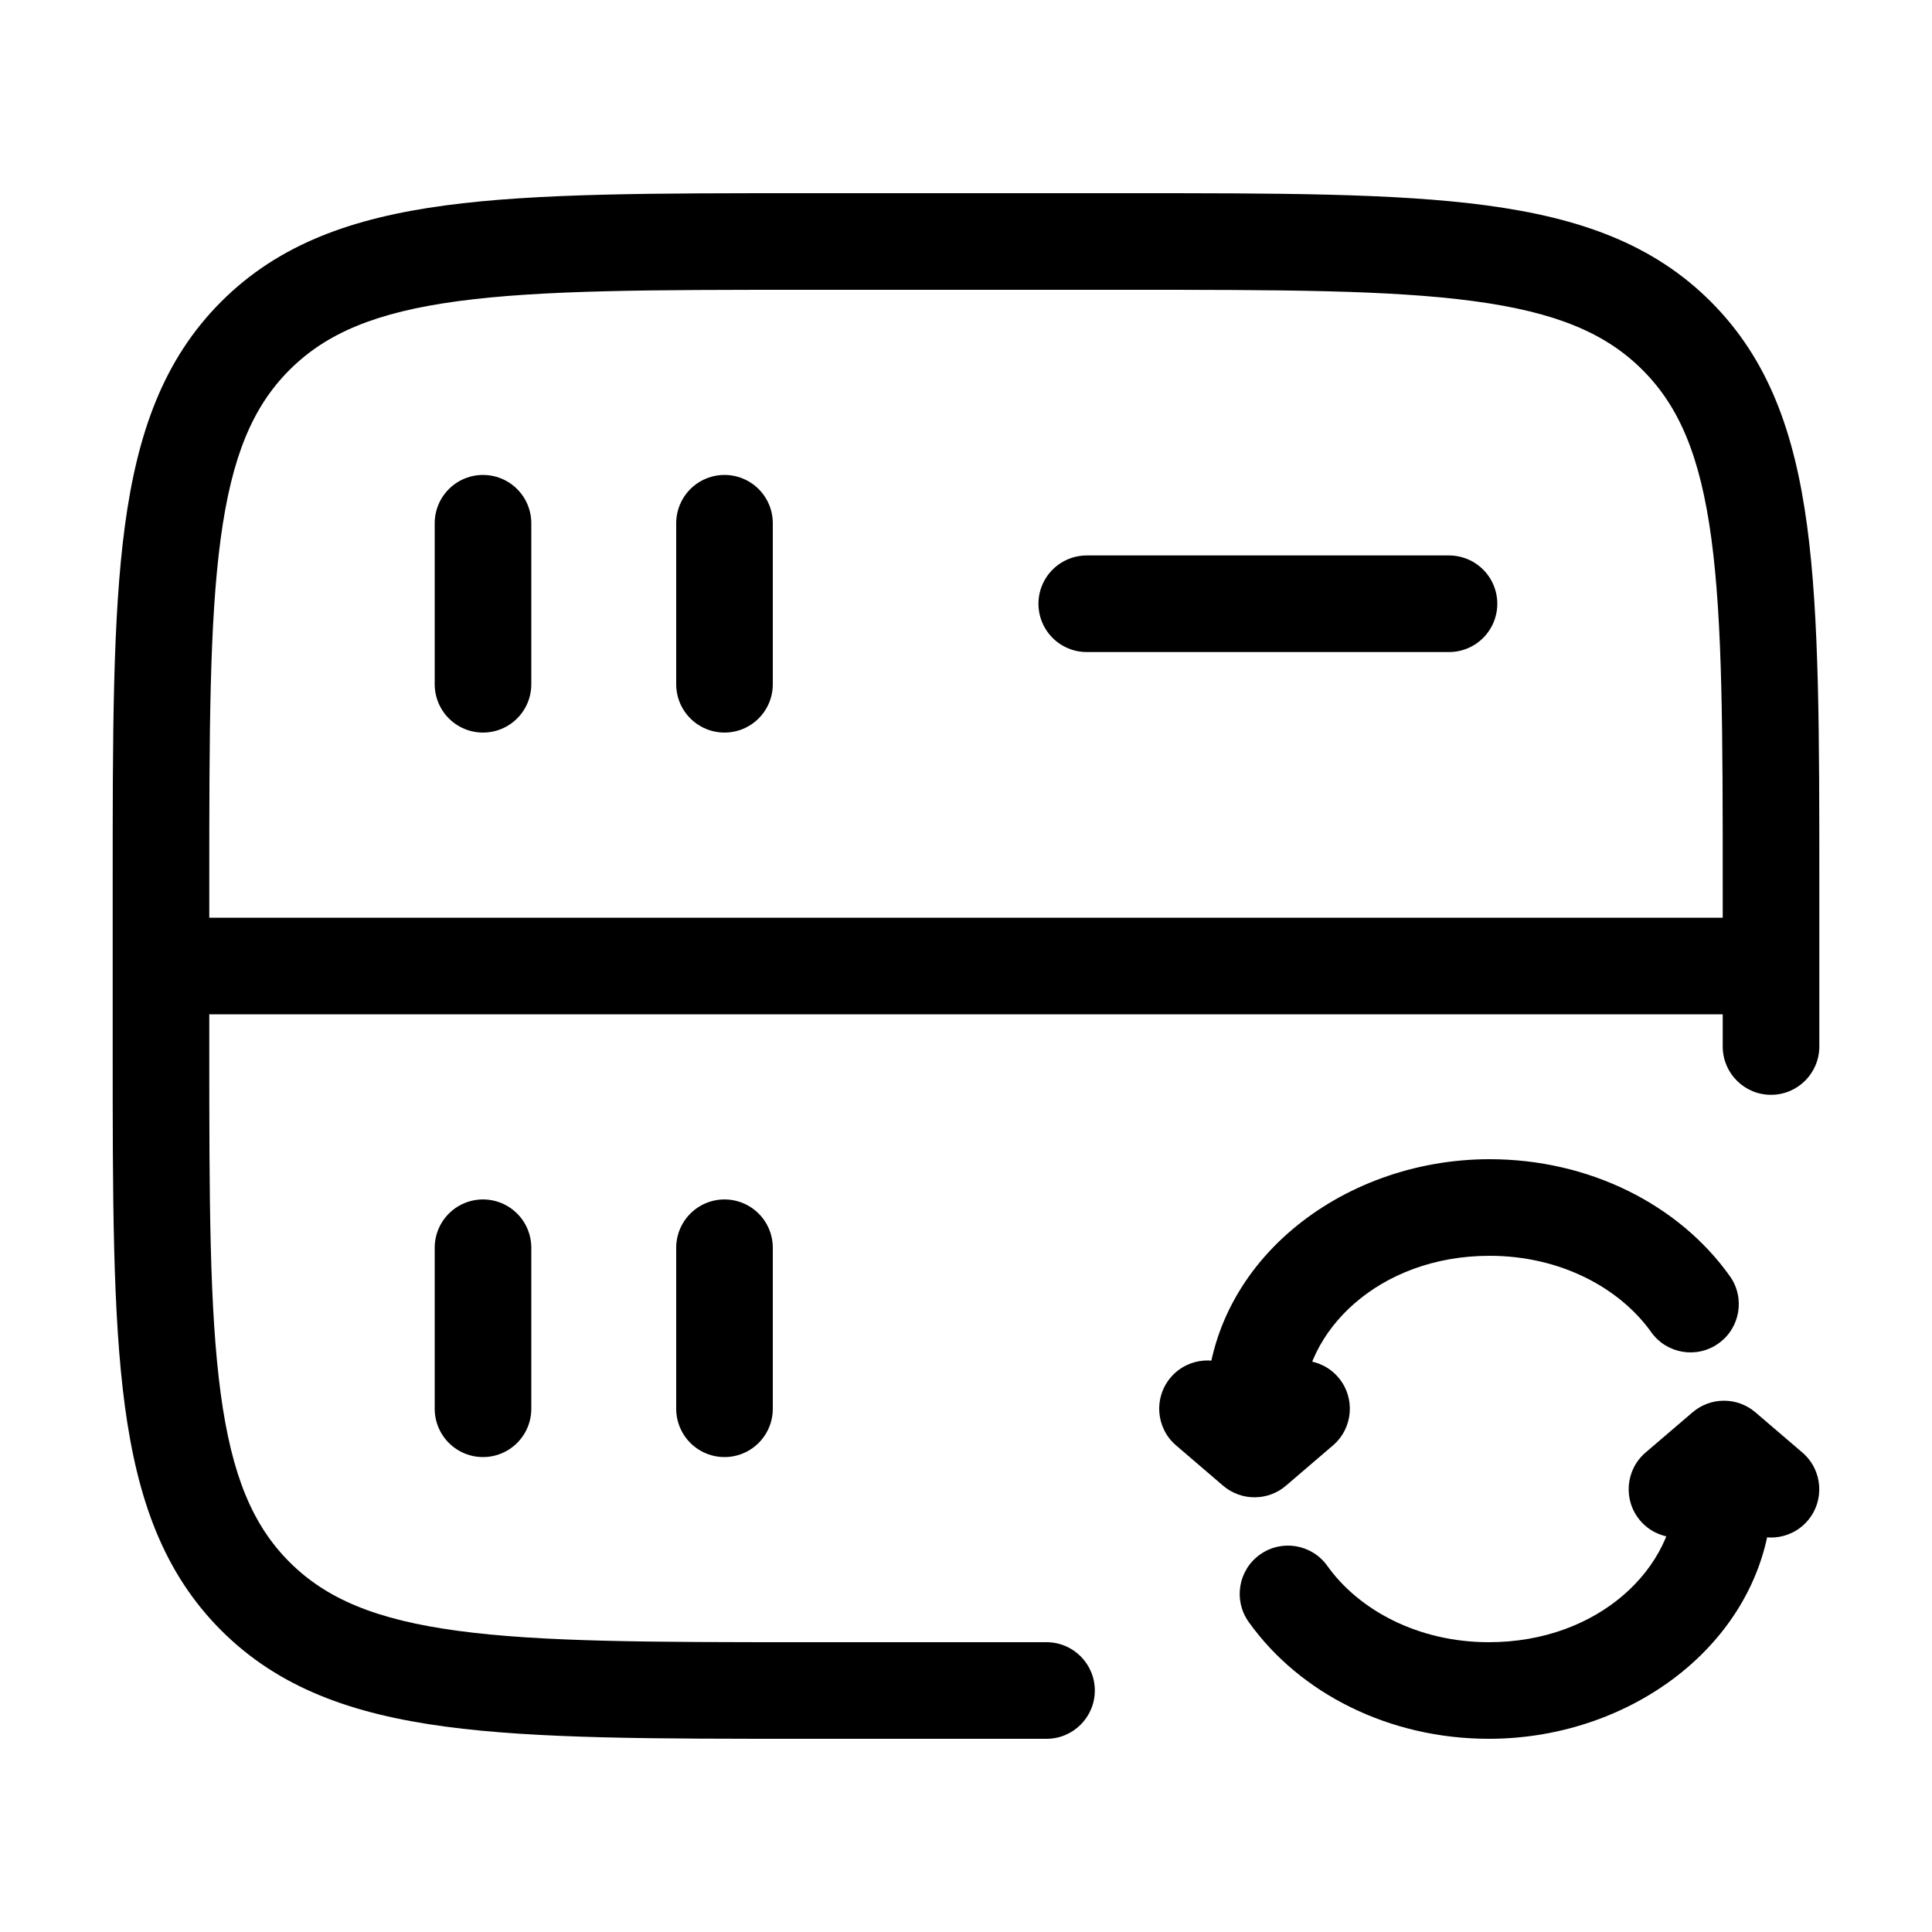
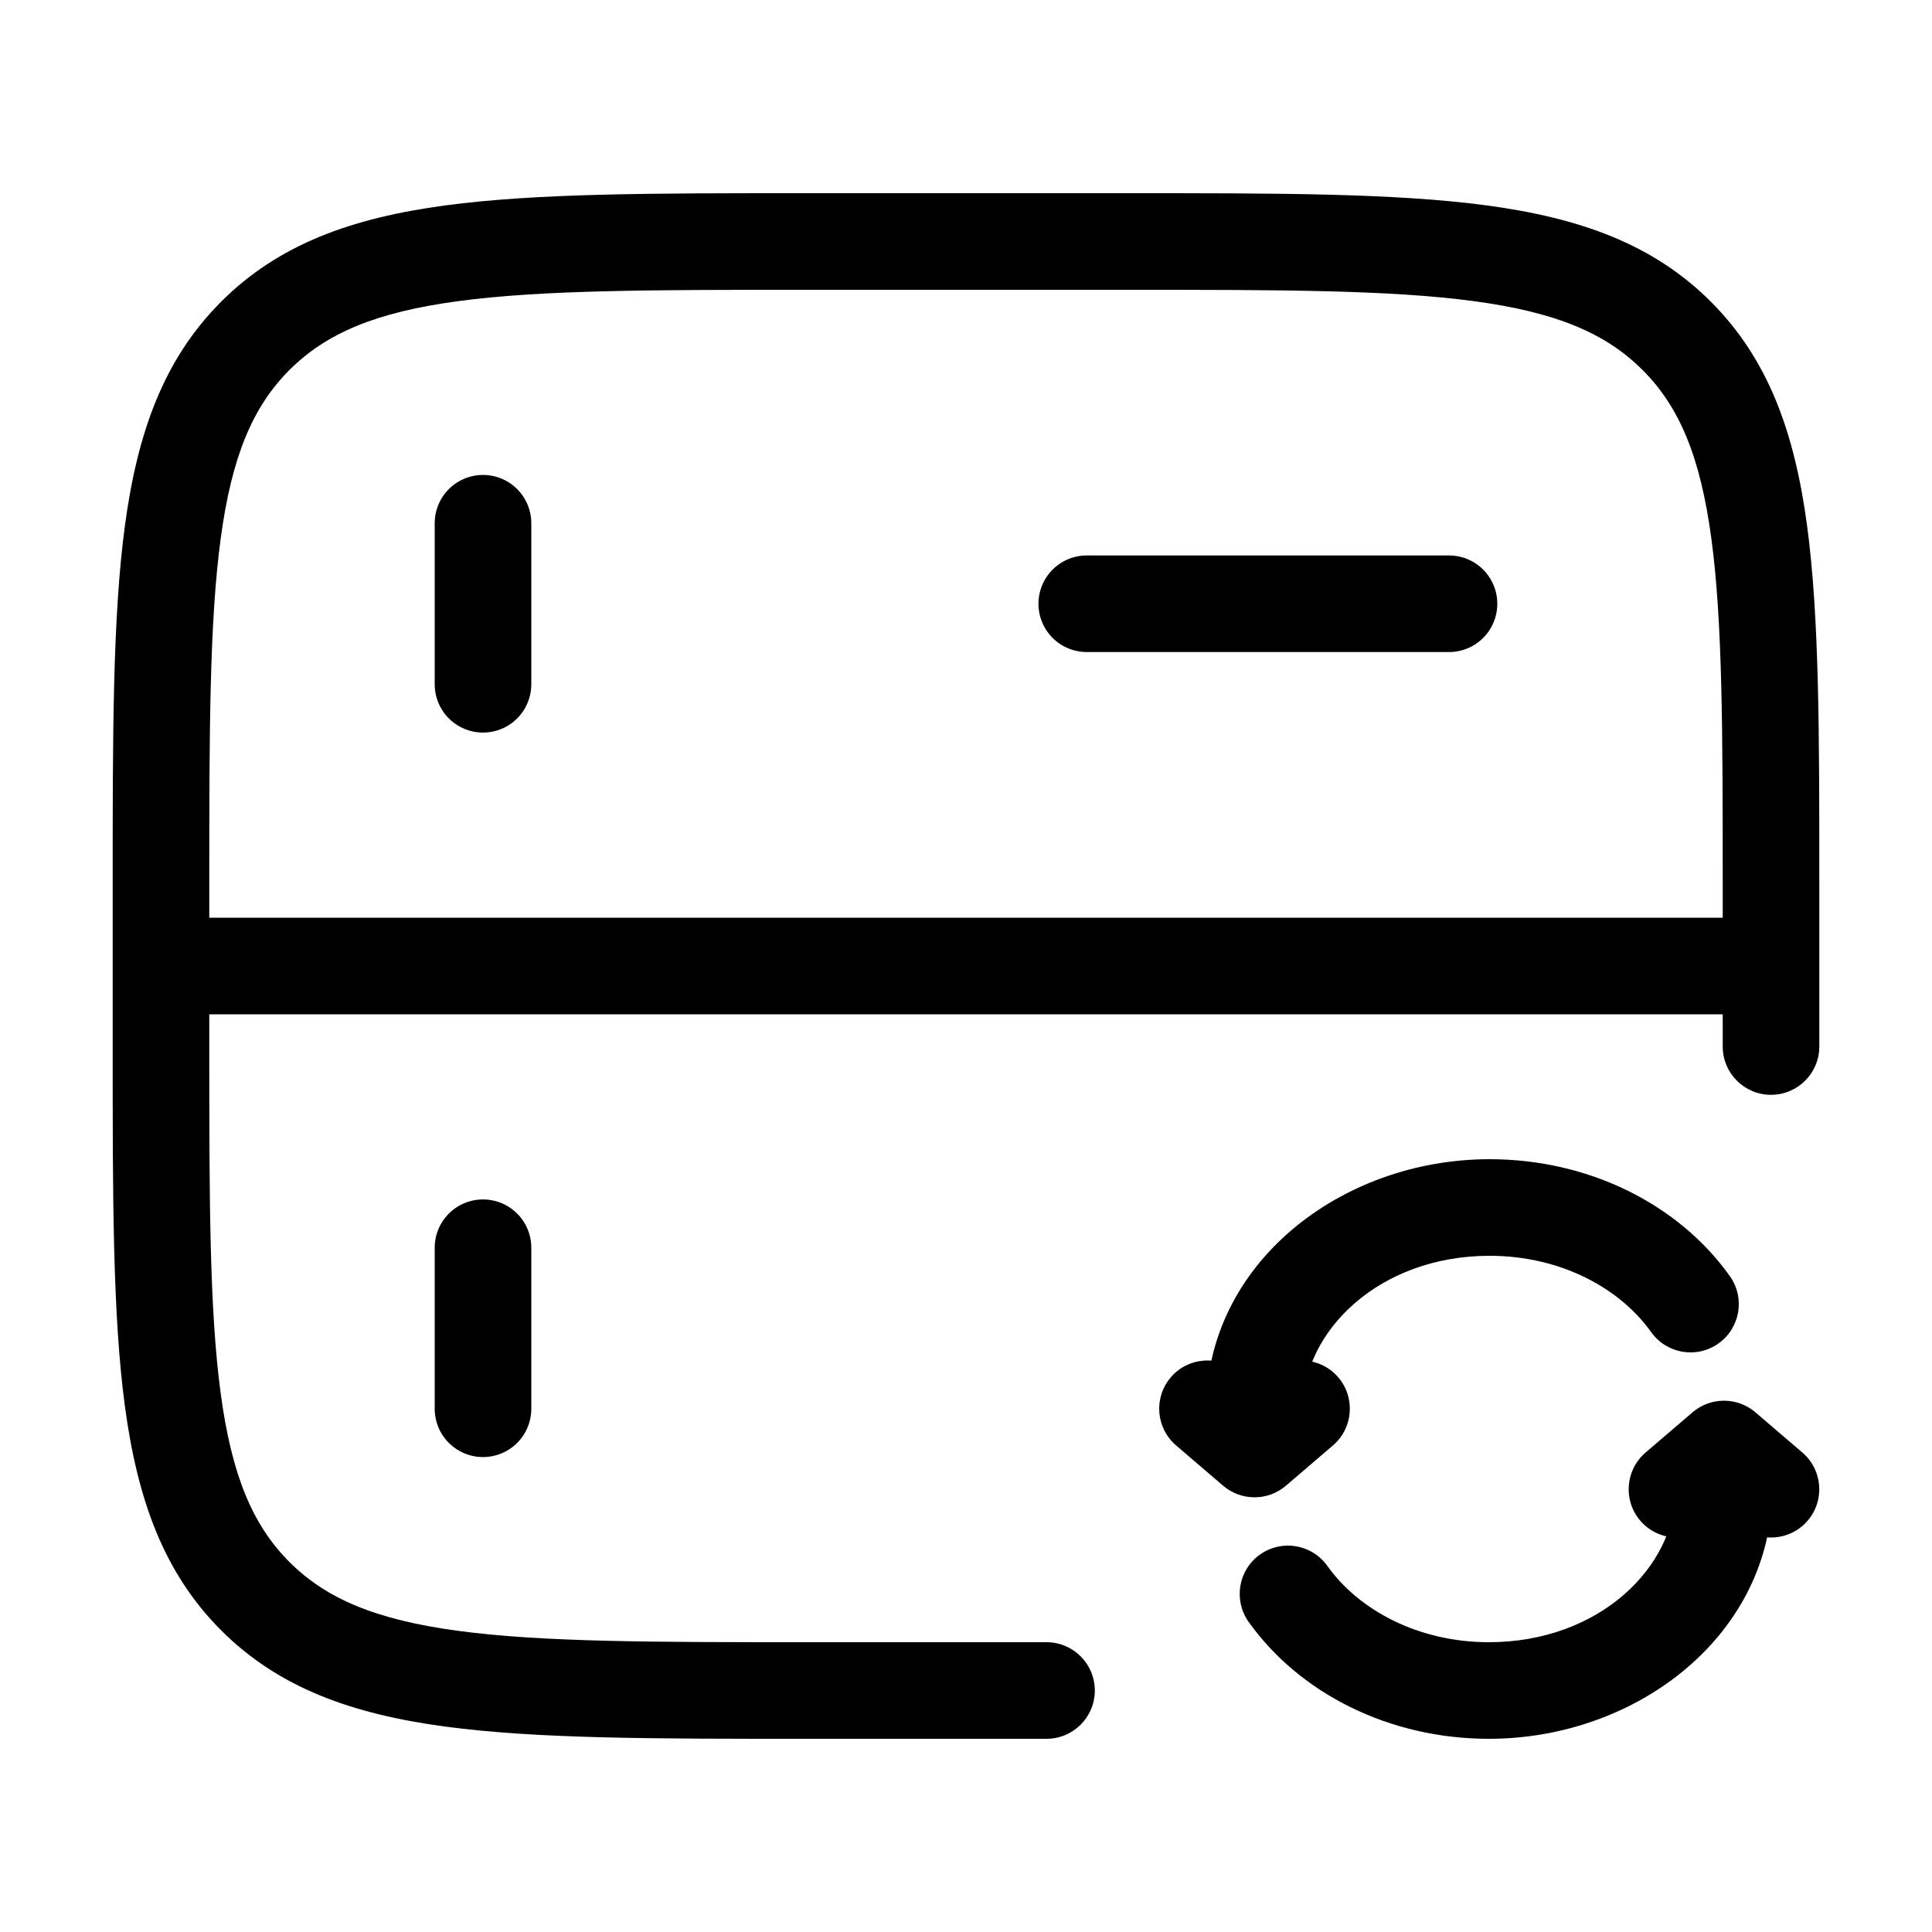
<svg xmlns="http://www.w3.org/2000/svg" width="40" height="40" viewBox="0 0 40 40" fill="none">
  <path d="M21.667 36C22.219 36 22.667 35.552 22.667 35C22.667 34.448 22.219 34 21.667 34V35V36ZM5.286 33.047L5.993 32.34H5.993L5.286 33.047ZM34.714 6.953L34.007 7.66V7.66L34.714 6.953ZM35.667 21.667C35.667 22.219 36.114 22.667 36.667 22.667C37.219 22.667 37.667 22.219 37.667 21.667H36.667H35.667ZM16.667 5V6H23.334V5V4H16.667V5ZM3.333 21.667H4.333V20H3.333H2.333V21.667H3.333ZM3.333 20H4.333V18.333H3.333H2.333V20H3.333ZM21.667 35V34H16.667V35V36H21.667V35ZM36.667 18.333H35.667V20H36.667H37.667V18.333H36.667ZM3.333 21.667H2.333C2.333 24.781 2.331 27.218 2.586 29.115C2.845 31.041 3.386 32.561 4.579 33.755L5.286 33.047L5.993 32.34C5.234 31.581 4.798 30.553 4.569 28.849C4.336 27.115 4.333 24.838 4.333 21.667H3.333ZM16.667 35V34C13.496 34 11.218 33.998 9.485 33.765C7.78 33.536 6.753 33.1 5.993 32.34L5.286 33.047L4.579 33.755C5.772 34.948 7.292 35.488 9.218 35.747C11.116 36.002 13.552 36 16.667 36V35ZM23.334 5V6C26.505 6 28.782 6.002 30.515 6.235C32.22 6.464 33.248 6.9 34.007 7.66L34.714 6.953L35.421 6.246C34.228 5.052 32.708 4.512 30.782 4.253C28.884 3.998 26.448 4 23.334 4V5ZM36.667 18.333H37.667C37.667 15.219 37.669 12.783 37.414 10.885C37.155 8.959 36.614 7.439 35.421 6.246L34.714 6.953L34.007 7.66C34.767 8.419 35.203 9.447 35.432 11.151C35.665 12.885 35.667 15.162 35.667 18.333H36.667ZM16.667 5V4C13.552 4 11.116 3.998 9.218 4.253C7.292 4.512 5.772 5.052 4.579 6.246L5.286 6.953L5.993 7.66C6.753 6.9 7.78 6.464 9.485 6.235C11.218 6.002 13.496 6 16.667 6V5ZM3.333 18.333H4.333C4.333 15.162 4.336 12.885 4.569 11.151C4.798 9.447 5.234 8.419 5.993 7.66L5.286 6.953L4.579 6.246C3.386 7.439 2.845 8.959 2.586 10.885C2.331 12.783 2.333 15.219 2.333 18.333H3.333ZM3.333 20V21H36.667V20V19H3.333V20ZM36.667 20H35.667V21.667H36.667H37.667V20H36.667Z" fill="black" />
  <path d="M22.5 12.5L30 12.5" stroke="black" stroke-width="2" stroke-linecap="round" />
  <path d="M10 29.167L10 25.833" stroke="black" stroke-width="2" stroke-linecap="round" />
  <path d="M10 14.167L10 10.833" stroke="black" stroke-width="2" stroke-linecap="round" />
-   <path d="M15 29.167L15 25.833" stroke="black" stroke-width="2" stroke-linecap="round" />
-   <path d="M15 14.167L15 10.833" stroke="black" stroke-width="2" stroke-linecap="round" />
-   <path d="M30.841 25V24V25ZM25.974 29.167H24.974V29.167L25.974 29.167ZM25.974 30L25.323 30.76C25.698 31.08 26.25 31.08 26.624 30.76L25.974 30ZM27.597 29.926C28.017 29.567 28.066 28.936 27.707 28.516C27.348 28.097 26.716 28.048 26.297 28.407L26.947 29.167L27.597 29.926ZM25.65 28.407C25.231 28.048 24.599 28.097 24.24 28.516C23.881 28.936 23.93 29.567 24.35 29.926L25 29.167L25.65 28.407ZM34.186 27.58C34.506 28.03 35.131 28.135 35.58 27.814C36.03 27.494 36.135 26.869 35.814 26.42L35 27L34.186 27.58ZM30.841 25V24C27.752 24 24.974 26.173 24.974 29.167H25.974H26.974C26.974 27.558 28.554 26 30.841 26V25ZM25.974 29.167L24.974 29.167L24.974 30L25.974 30L26.974 30L26.974 29.167L25.974 29.167ZM25.974 30L26.624 30.76L27.597 29.926L26.947 29.167L26.297 28.407L25.323 29.24L25.974 30ZM25.974 30L26.624 29.24L25.65 28.407L25 29.167L24.35 29.926L25.323 30.76L25.974 30ZM35 27L35.814 26.42C34.756 24.934 32.897 24 30.841 24V25V26C32.309 26 33.535 26.667 34.186 27.58L35 27Z" fill="black" />
+   <path d="M30.841 25V24V25ZM25.974 29.167H24.974V29.167ZM25.974 30L25.323 30.76C25.698 31.08 26.25 31.08 26.624 30.76L25.974 30ZM27.597 29.926C28.017 29.567 28.066 28.936 27.707 28.516C27.348 28.097 26.716 28.048 26.297 28.407L26.947 29.167L27.597 29.926ZM25.65 28.407C25.231 28.048 24.599 28.097 24.24 28.516C23.881 28.936 23.93 29.567 24.35 29.926L25 29.167L25.65 28.407ZM34.186 27.58C34.506 28.03 35.131 28.135 35.58 27.814C36.03 27.494 36.135 26.869 35.814 26.42L35 27L34.186 27.58ZM30.841 25V24C27.752 24 24.974 26.173 24.974 29.167H25.974H26.974C26.974 27.558 28.554 26 30.841 26V25ZM25.974 29.167L24.974 29.167L24.974 30L25.974 30L26.974 30L26.974 29.167L25.974 29.167ZM25.974 30L26.624 30.76L27.597 29.926L26.947 29.167L26.297 28.407L25.323 29.24L25.974 30ZM25.974 30L26.624 29.24L25.65 28.407L25 29.167L24.35 29.926L25.323 30.76L25.974 30ZM35 27L35.814 26.42C34.756 24.934 32.897 24 30.841 24V25V26C32.309 26 33.535 26.667 34.186 27.58L35 27Z" fill="black" />
  <path d="M30.825 35V36V35ZM35.693 30.833H36.693H35.693ZM35.693 30L36.343 29.24C35.969 28.92 35.417 28.92 35.043 29.24L35.693 30ZM34.069 30.074C33.65 30.433 33.601 31.064 33.96 31.484C34.319 31.903 34.95 31.952 35.37 31.593L34.719 30.833L34.069 30.074ZM36.016 31.593C36.436 31.952 37.067 31.903 37.426 31.484C37.785 31.064 37.736 30.433 37.317 30.074L36.666 30.833L36.016 31.593ZM27.481 32.42C27.16 31.97 26.536 31.865 26.086 32.186C25.636 32.506 25.532 33.131 25.852 33.58L26.666 33L27.481 32.42ZM30.825 35V36C33.914 36 36.693 33.827 36.693 30.833H35.693H34.693C34.693 32.442 33.113 34 30.825 34V35ZM35.693 30.833H36.693V30H35.693H34.693V30.833H35.693ZM35.693 30L35.043 29.24L34.069 30.074L34.719 30.833L35.37 31.593L36.343 30.76L35.693 30ZM35.693 30L35.043 30.76L36.016 31.593L36.666 30.833L37.317 30.074L36.343 29.24L35.693 30ZM26.666 33L25.852 33.58C26.911 35.066 28.77 36 30.825 36V35V34C29.358 34 28.131 33.333 27.481 32.42L26.666 33Z" fill="black" />
</svg>